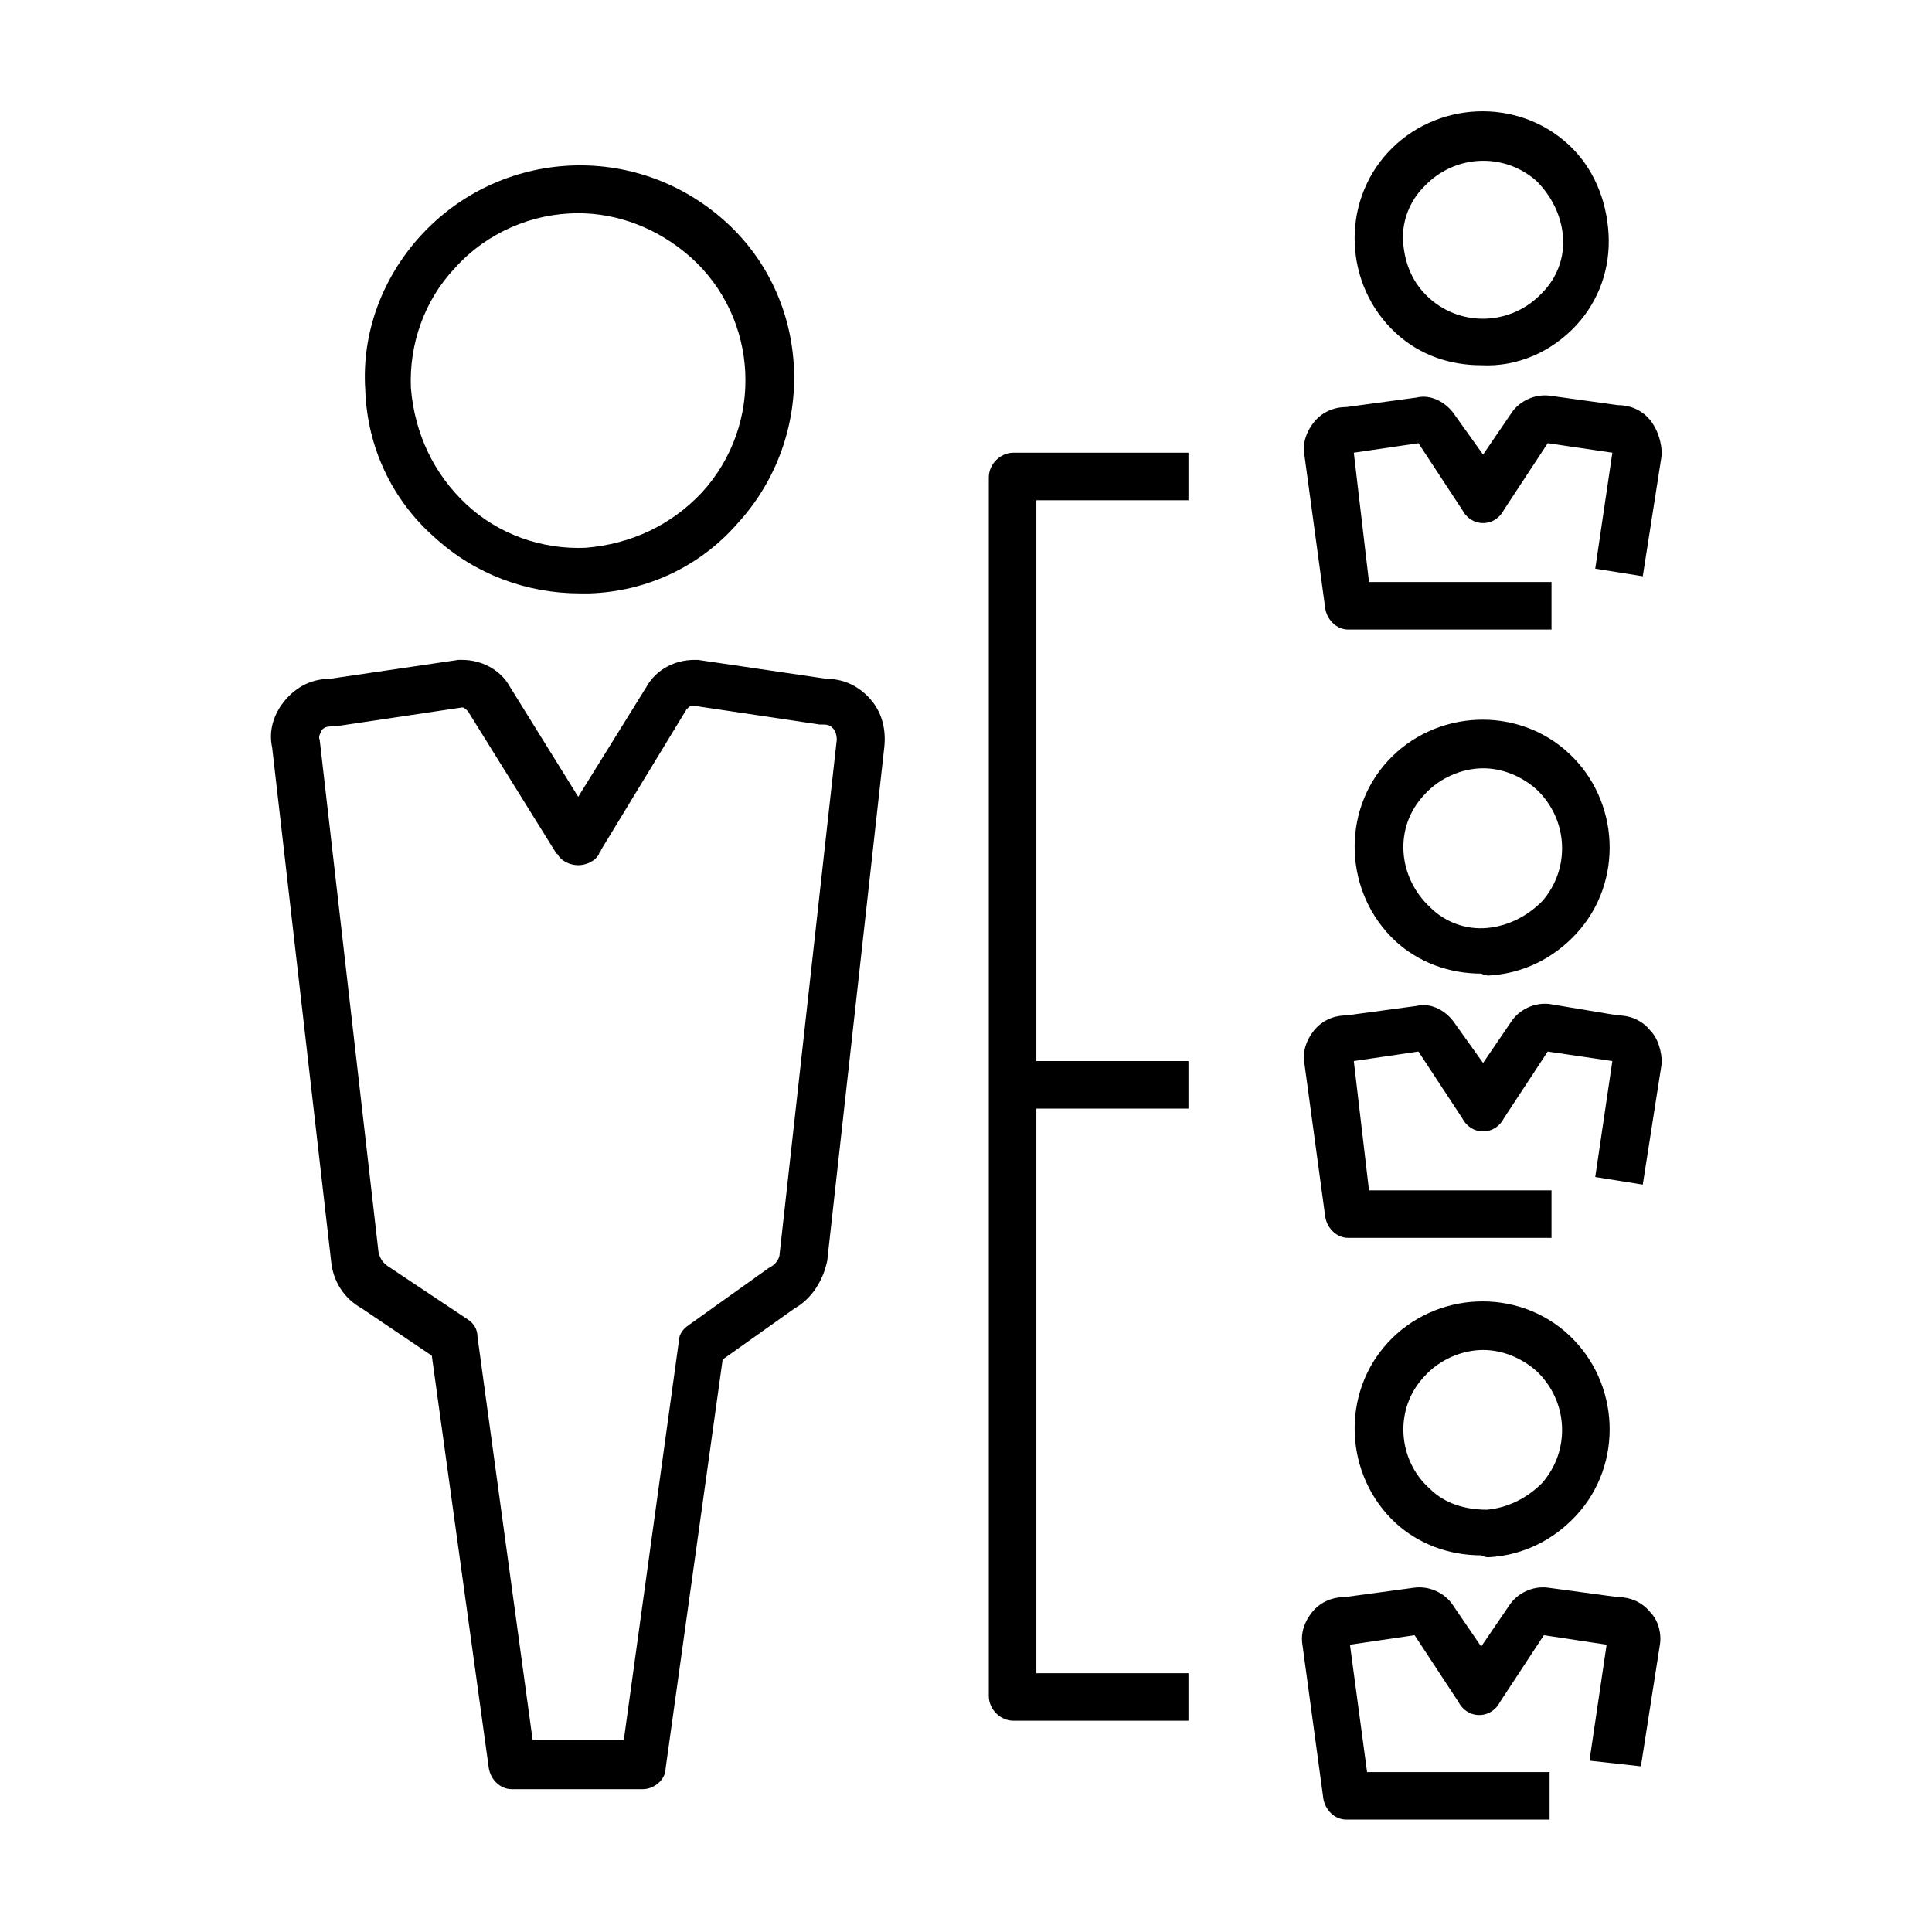
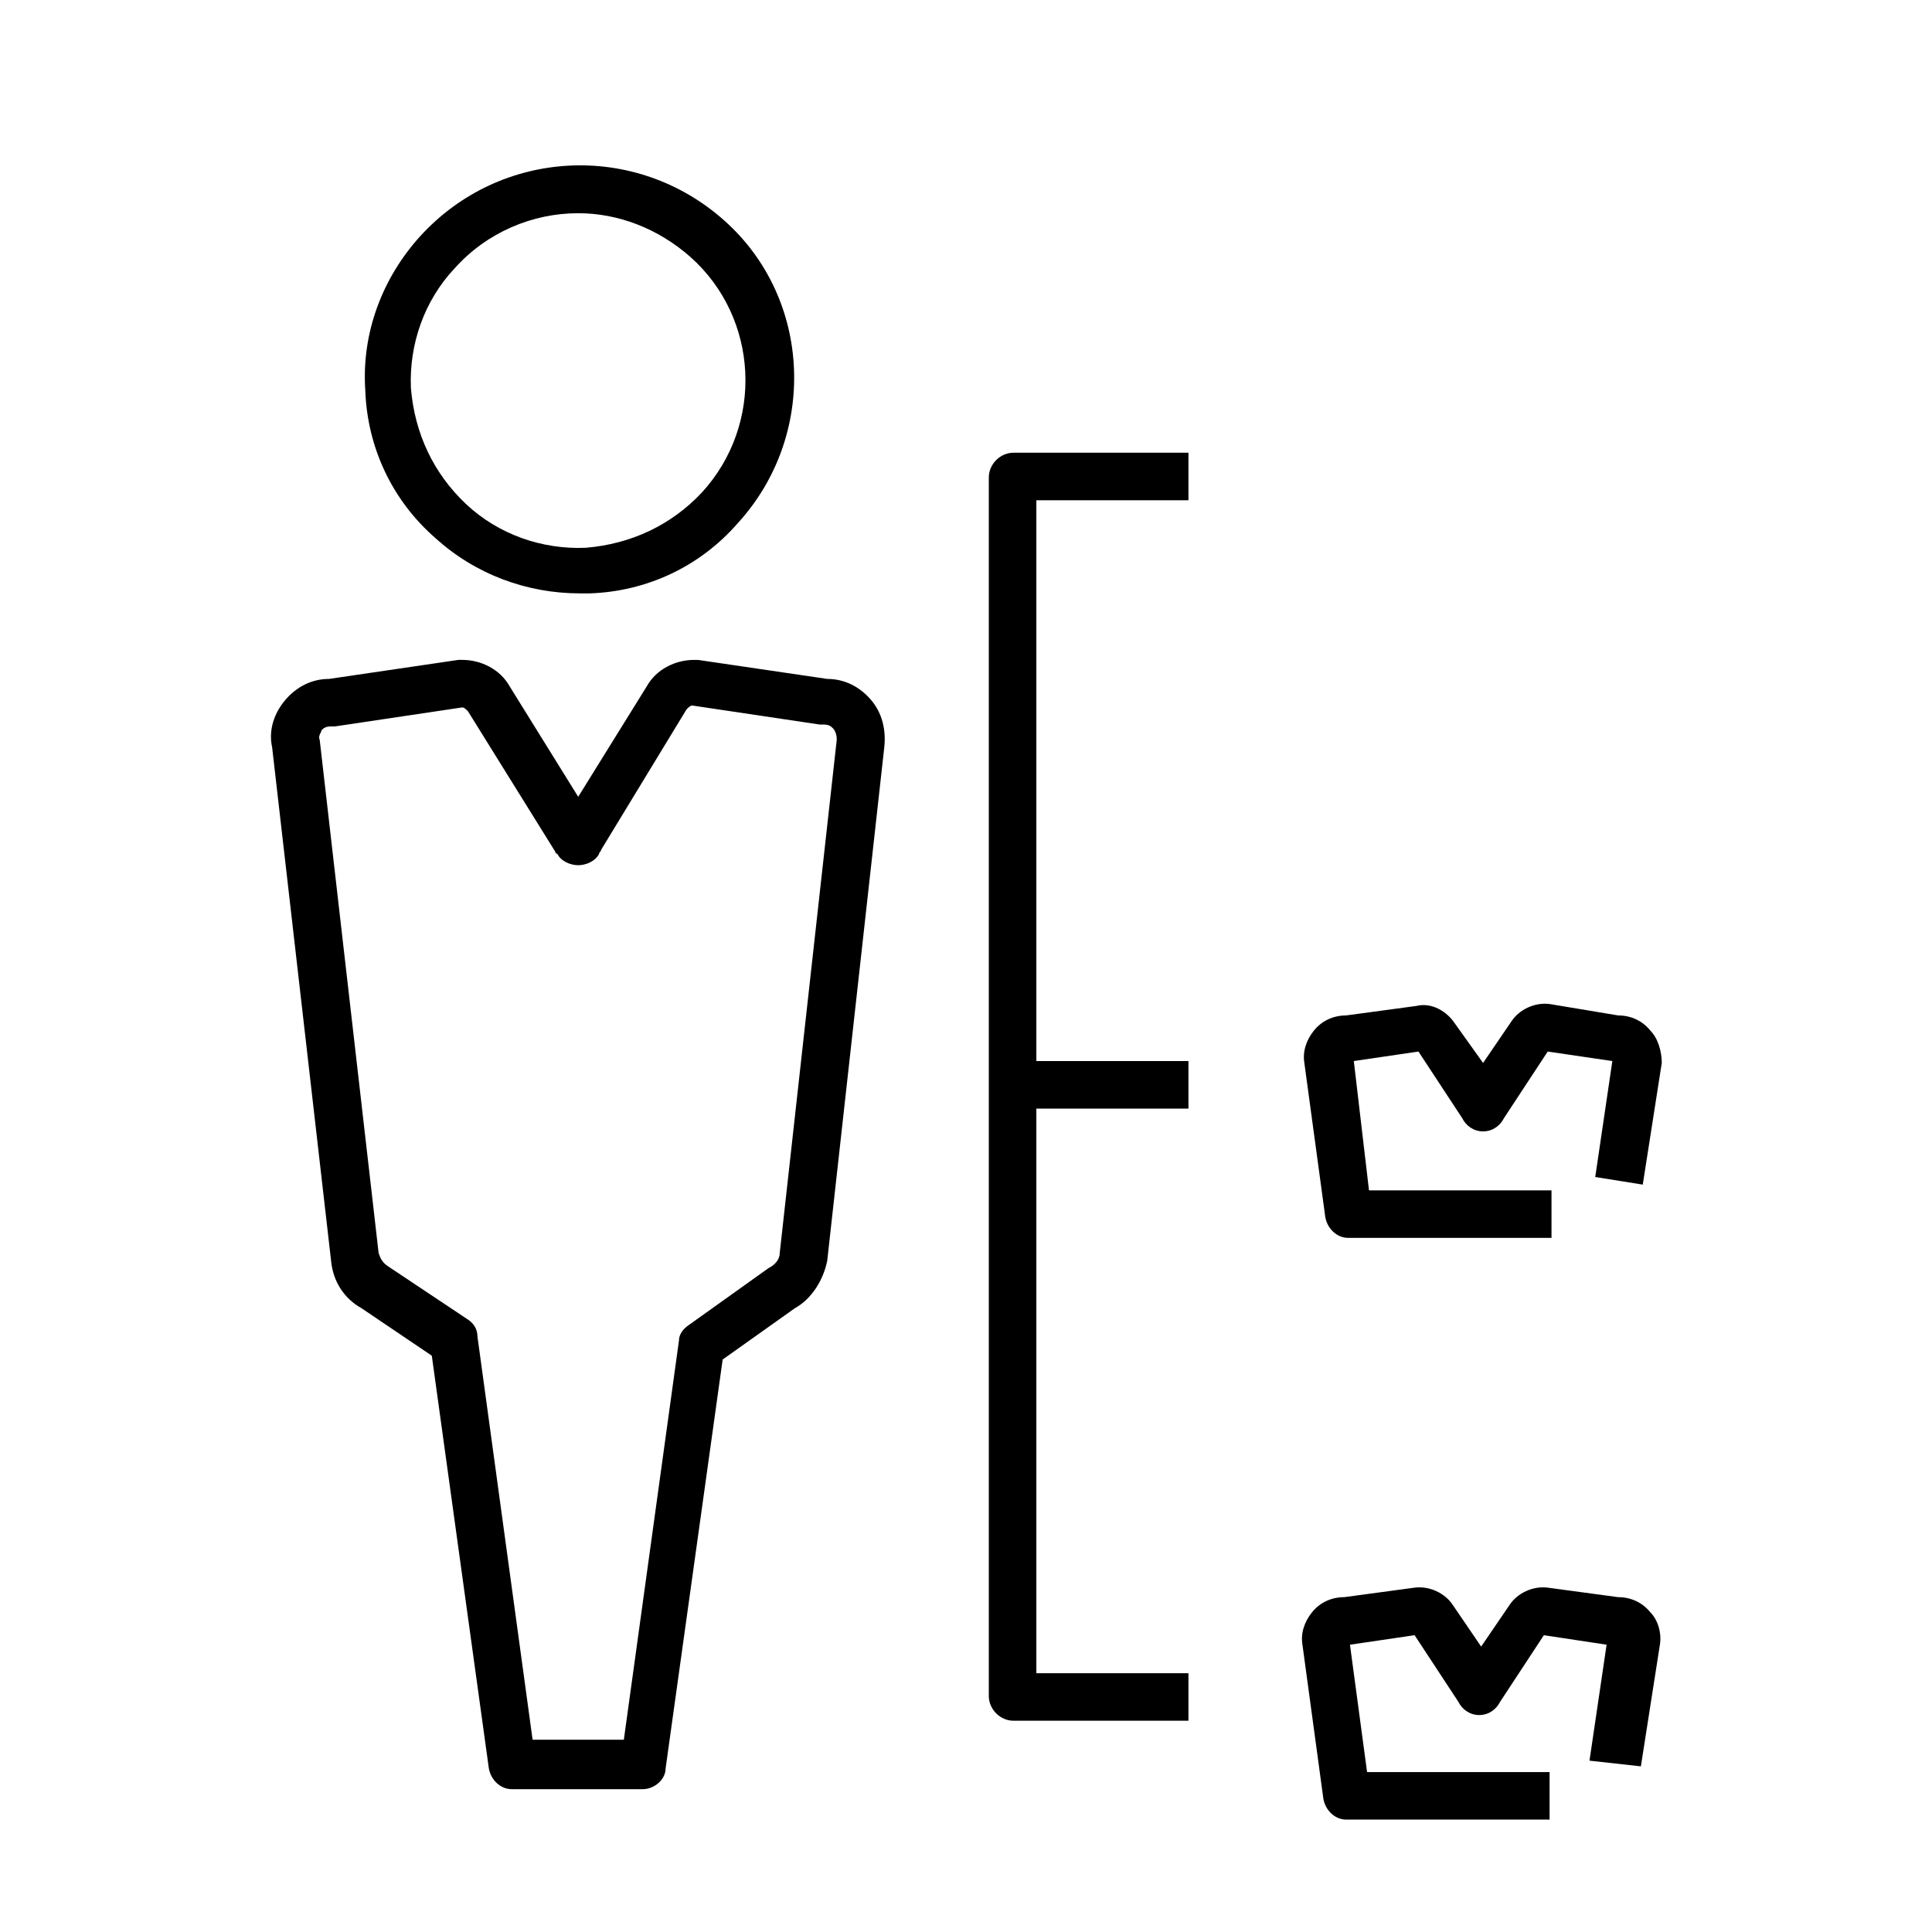
<svg xmlns="http://www.w3.org/2000/svg" fill="#000000" width="800px" height="800px" version="1.1" viewBox="144 144 512 512">
  <g>
    <path d="m255.41 206.54c-10.078 11.082-15.617 25.695-14.609 40.809 0.504 15.113 7.055 29.223 18.641 39.297 10.578 9.574 24.184 14.609 38.289 14.609h2.519c15.113-0.504 29.223-7.055 39.297-18.641 21.16-23.176 19.648-59.449-3.527-80.105-23.68-21.16-59.449-19.145-80.609 4.031zm74.562 68.016c-8.062 8.566-18.641 13.602-30.73 14.609-11.586 0.504-23.176-3.527-31.738-11.586-8.566-8.062-13.602-18.641-14.609-30.73-0.504-11.586 3.527-23.176 11.586-31.738 8.566-9.574 20.656-14.609 32.746-14.609 10.578 0 21.16 4.031 29.727 11.586 18.133 16.117 19.645 44.332 3.019 62.469z" />
    <path d="m239.79 490.68 18.641 12.594 15.113 109.33c0.504 3.023 3.023 5.543 6.047 5.543h34.762c3.023 0 6.047-2.519 6.047-5.543l15.113-108.32 19.148-13.602c4.535-2.519 7.559-7.559 8.566-12.594l15.113-136.03c0.504-4.535-0.504-9.07-3.527-12.594-3.023-3.527-7.055-5.543-11.586-5.543l-34.258-5.039h-1.008c-5.039 0-10.078 2.519-12.594 7.055l-18.137 29.223-18.141-29.227c-2.519-4.535-7.559-7.055-12.594-7.055h-1.008l-34.258 5.039c-4.535 0-8.566 2.016-11.586 5.543-3.023 3.527-4.535 8.062-3.527 12.594l15.617 136.03c0.5 5.547 3.523 10.078 8.055 12.598zm-10.578-153.16c0.504-0.504 1.008-1.008 2.519-1.008h1.008l33.754-5.039c0.504 0 1.008 0.504 1.512 1.008l23.176 37.281s0 0.504 0.504 0.504c1.008 2.016 3.527 3.023 5.543 3.023s4.535-1.008 5.543-3.023c0-0.504 0.504-0.504 0.504-1.008l22.672-37.281c0.504-0.504 1.008-1.008 1.512-1.008l33.754 5.039h1.008c1.512 0 2.016 0.504 2.519 1.008 0.504 0.504 1.008 1.512 1.008 3.023l-15.113 136.03c0 1.512-1.008 3.023-3.023 4.031l-21.16 15.113c-1.512 1.008-2.519 2.519-2.519 4.031l-14.609 105.8h-24.18l-14.609-106.81c0-2.016-1.008-3.527-2.519-4.535l-21.16-14.105c-1.512-1.008-2.016-2.016-2.519-3.527l-15.617-136.03c-0.512-1.008 0.496-2.016 0.496-2.519z" />
    <path d="m458.95 276.57v-12.598h-46.352c-3.527 0-6.551 3.023-6.551 6.551v322.94c0 3.527 3.023 6.551 6.551 6.551h46.352v-12.594h-40.305v-149.63h40.305v-12.598h-40.305v-148.62z" />
-     <path d="m561.72 230.21c6.047-6.551 9.07-15.113 8.566-24.184-0.508-9.066-4.035-17.633-10.582-23.68-13.602-12.594-35.266-11.586-47.863 2.016-12.594 13.602-11.586 35.266 2.016 47.863 6.551 6.047 14.609 8.566 22.672 8.566 9.57 0.5 18.641-3.527 25.191-10.582zm-45.848-21.664c-0.504-5.543 1.512-11.082 5.543-15.113 8.062-8.566 21.16-9.07 29.727-1.512 4.031 4.031 6.551 9.07 7.055 14.609 0.504 5.543-1.512 11.082-5.543 15.113-8.062 8.566-21.16 9.07-29.727 1.512-4.535-4.027-6.551-9.066-7.055-14.609z" />
-     <path d="m581.37 255.41c-2.016-2.519-5.039-4.031-8.566-4.031l-18.137-2.519c-4.031-0.504-8.062 1.512-10.078 4.535l-7.559 11.082-7.555-10.578c-2.016-3.023-6.047-5.543-10.078-4.535l-18.641 2.519c-3.527 0-6.551 1.512-8.566 4.031-2.016 2.519-3.023 5.543-2.519 8.566l5.543 40.809c0.504 3.023 3.023 5.543 6.047 5.543h53.906v-12.594h-48.367l-4.023-34.266 17.129-2.519 11.586 17.633c1.008 2.016 3.023 3.527 5.543 3.527 2.519 0 4.535-1.512 5.543-3.527l11.586-17.633 17.129 2.519-4.535 30.73 12.594 2.016 5.039-32.242c0.004-3.023-1.004-6.547-3.019-9.066z" />
-     <path d="m538.55 402.52c9.07-0.504 17.129-4.535 23.176-11.082 12.594-13.602 11.586-35.266-2.016-47.863-13.602-12.594-35.266-11.586-47.863 2.016-12.594 13.602-11.586 35.266 2.016 47.863 6.047 5.543 14.105 8.566 22.672 8.566 1.008 0.5 1.512 0.5 2.016 0.5zm-17.129-47.859c4.031-4.535 10.078-7.055 15.617-7.055 5.039 0 10.078 2.016 14.105 5.543 8.566 8.062 9.07 21.16 1.512 29.727-4.031 4.031-9.07 6.551-14.609 7.055-5.543 0.504-11.082-1.512-15.113-5.543-8.566-8.062-9.574-21.164-1.512-29.727z" />
    <path d="m581.37 417.13c-2.016-2.519-5.039-4.031-8.566-4.031l-18.137-3.023c-4.031-0.504-8.062 1.512-10.078 4.535l-7.559 11.082-7.555-10.578c-2.016-3.023-6.047-5.543-10.078-4.535l-18.641 2.519c-3.527 0-6.551 1.512-8.566 4.031-2.016 2.519-3.023 5.543-2.519 8.566l5.543 40.809c0.504 3.023 3.023 5.543 6.047 5.543h53.906v-12.594h-48.367l-4.023-34.266 17.129-2.519 11.586 17.633c1.008 2.016 3.023 3.527 5.543 3.527 2.519 0 4.535-1.512 5.543-3.527l11.586-17.633 17.129 2.519-4.535 30.73 12.594 2.016 5.039-32.242c0.004-3.019-1.004-6.547-3.019-8.562z" />
-     <path d="m538.55 556.68c9.07-0.504 17.129-4.535 23.176-11.082 12.594-13.602 11.586-35.266-2.016-47.863-13.602-12.594-35.266-11.586-47.863 2.016-12.594 13.602-11.586 35.266 2.016 47.863 6.047 5.543 14.105 8.566 22.672 8.566 1.008 0.5 1.512 0.5 2.016 0.5zm-17.129-47.863c4.031-4.535 10.078-7.055 15.617-7.055 5.039 0 10.078 2.016 14.105 5.543 8.566 8.062 9.07 21.16 1.512 29.727-4.031 4.031-9.07 6.551-14.609 7.055-5.543 0-11.082-1.512-15.113-5.543-8.566-7.559-9.574-21.16-1.512-29.727z" />
    <path d="m578.85 612.1 5.039-32.242c0.504-3.023-0.504-6.551-2.519-8.566-2.016-2.519-5.039-4.031-8.566-4.031l-18.641-2.519c-4.031-0.504-8.062 1.512-10.078 4.535l-7.559 11.082-7.559-11.082c-2.016-3.023-6.047-5.039-10.078-4.535l-18.641 2.519c-3.527 0-6.551 1.512-8.566 4.031s-3.023 5.543-2.519 8.566l5.543 40.809c0.504 3.023 3.023 5.543 6.047 5.543h53.906v-12.594h-48.367l-4.535-33.754 17.129-2.519 11.586 17.633c1.008 2.016 3.023 3.527 5.543 3.527s4.535-1.512 5.543-3.527l11.586-17.633 16.625 2.519-4.535 30.73z" />
  </g>
</svg>